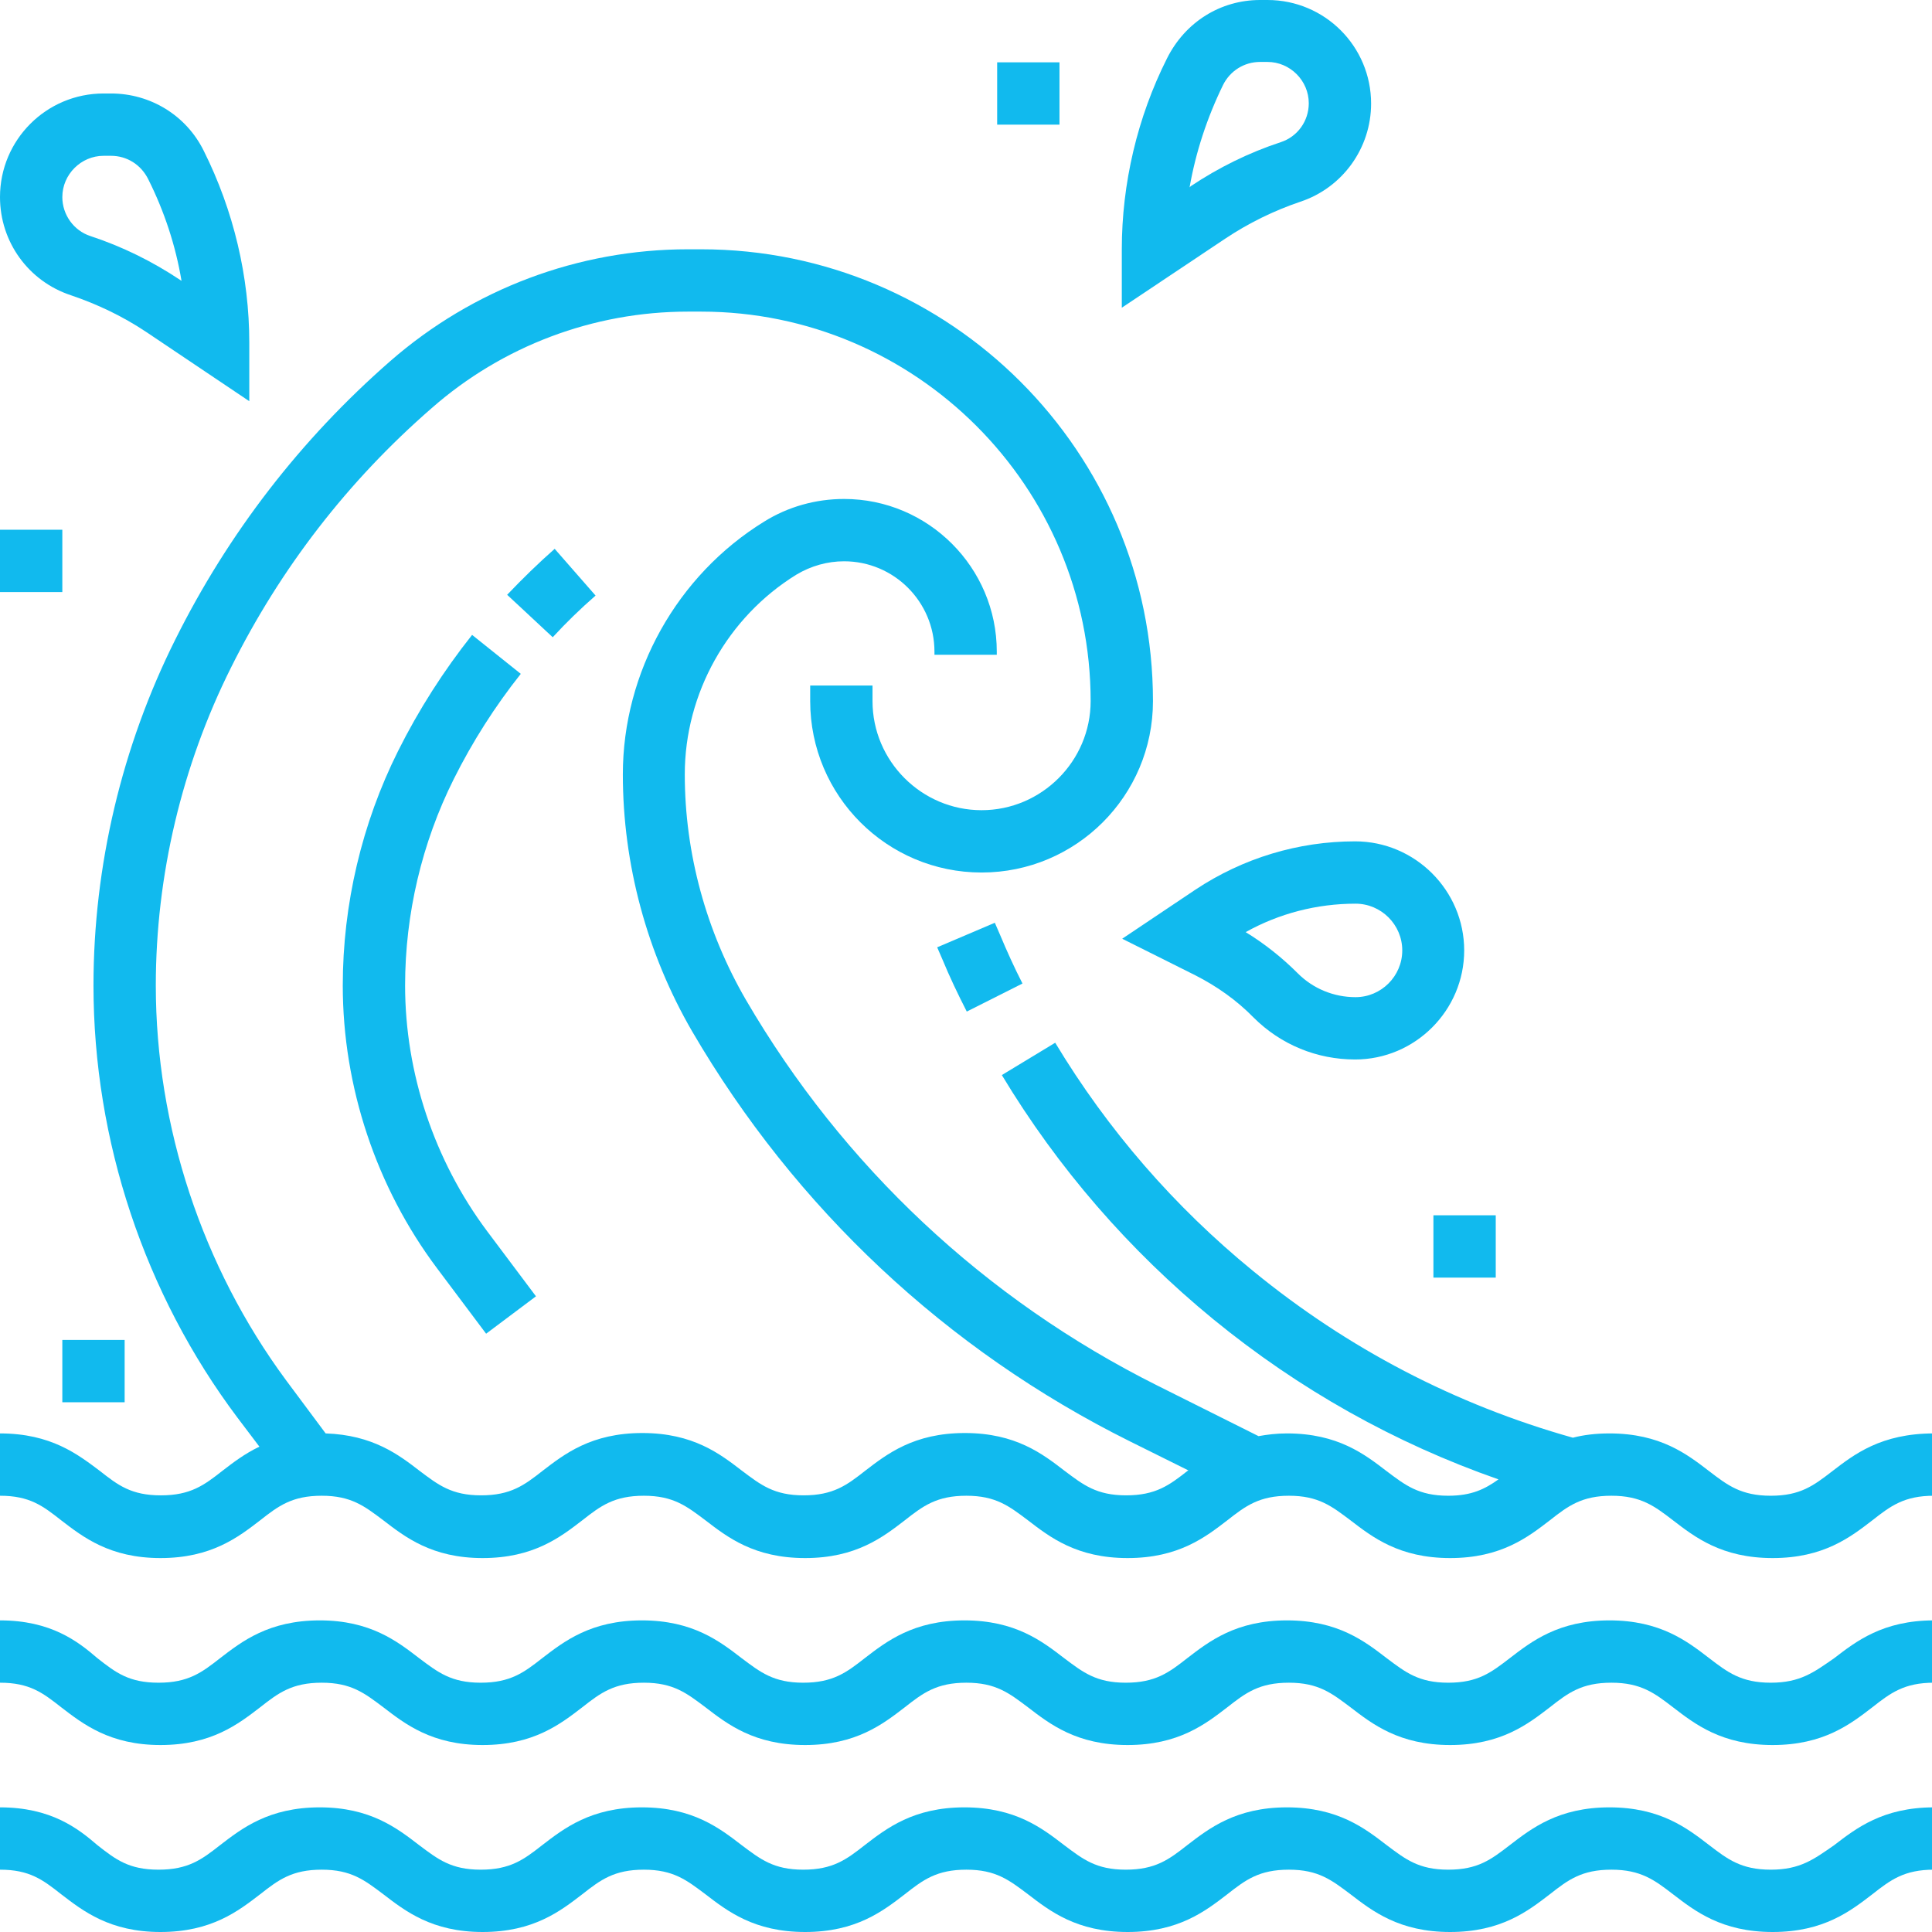
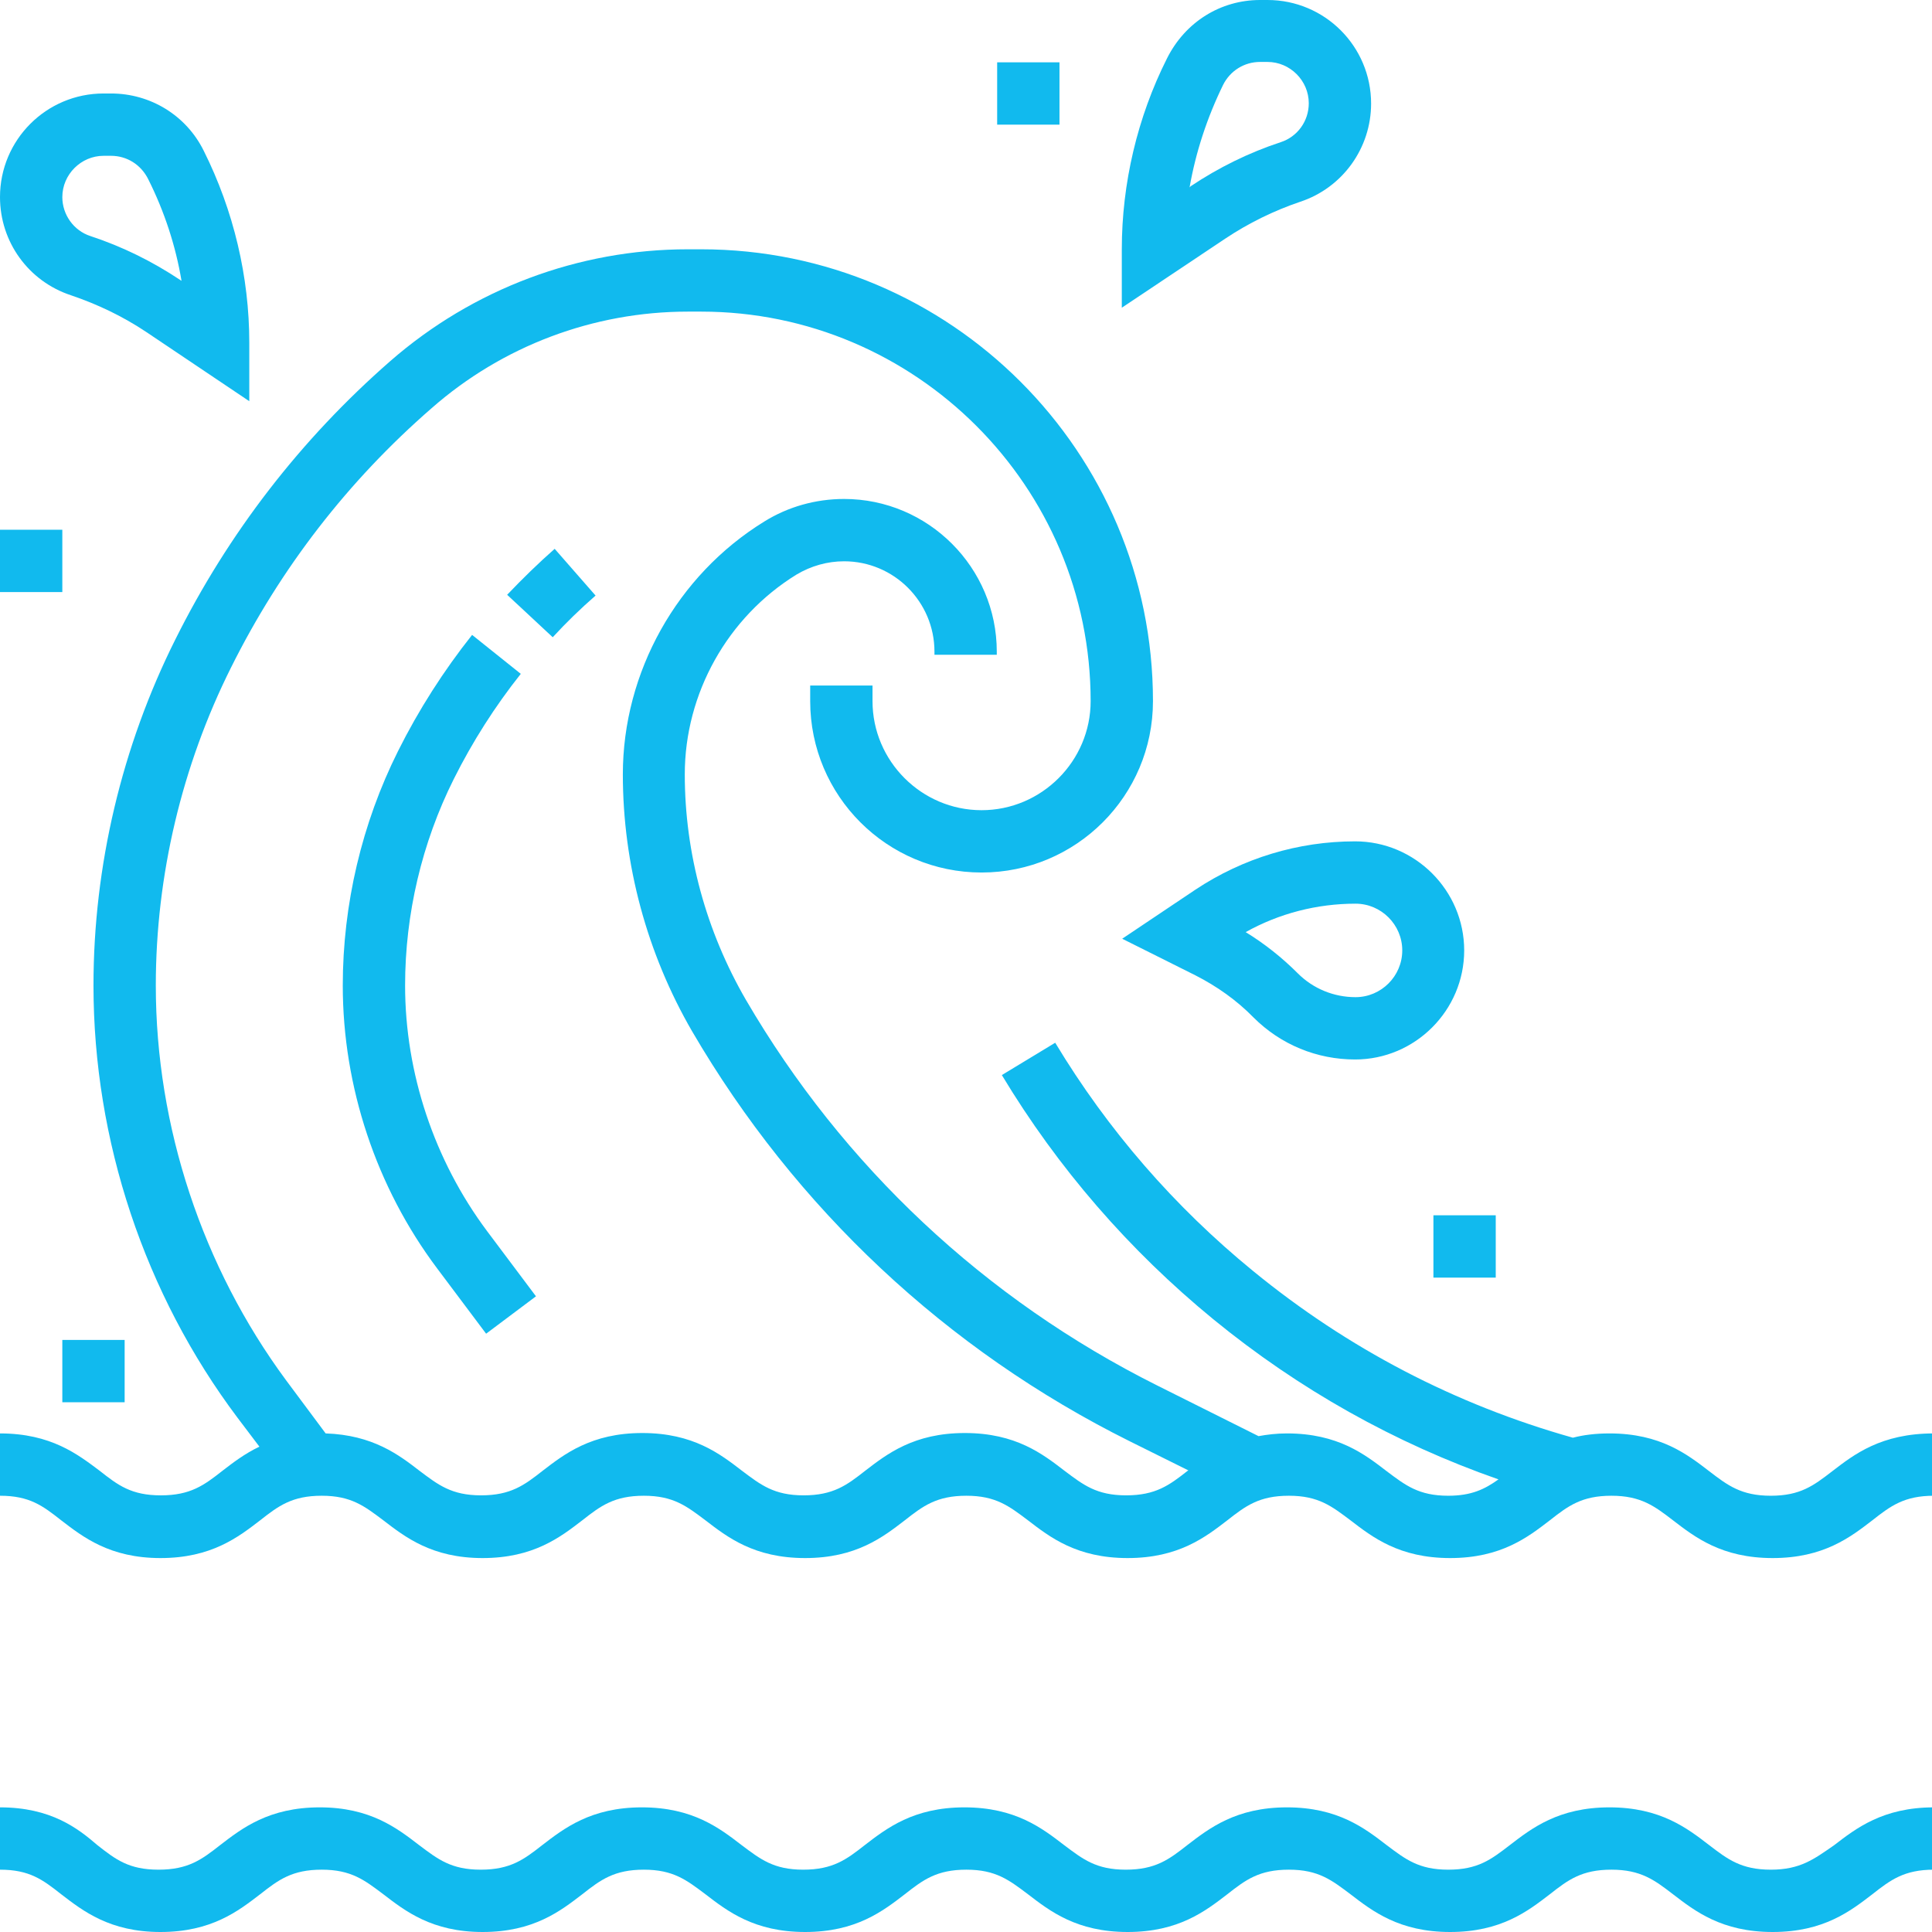
<svg xmlns="http://www.w3.org/2000/svg" version="1.1" id="Capa_1" x="0px" y="0px" viewBox="0 0 496 496" style="enable-background:new 0 0 496 496;" xml:space="preserve">
  <style type="text/css">
	.st0{fill:#11BAEE;}
</style>
  <path class="st0" d="M454.6,480c-7.6,0-11.1-2.7-15.8-6.3c-5.6-4.3-12.5-9.7-25.6-9.7c-13.1,0-20,5.4-25.6,9.7  c-4.8,3.7-8.2,6.3-15.8,6.3c-7.6,0-11-2.7-15.8-6.3c-5.6-4.3-12.5-9.7-25.6-9.7c-13.1,0-20,5.4-25.6,9.7c-4.7,3.7-8.2,6.3-15.8,6.3  c-7.6,0-11-2.7-15.8-6.3c-5.6-4.3-12.5-9.7-25.6-9.7c-13.1,0-20,5.4-25.6,9.7c-4.7,3.7-8.2,6.3-15.8,6.3c-7.6,0-11-2.7-15.8-6.3  c-5.6-4.3-12.5-9.7-25.6-9.7c-13.1,0-20,5.4-25.6,9.7c-4.7,3.7-8.2,6.3-15.8,6.3c-7.6,0-11-2.7-15.8-6.3c-5.6-4.3-12.5-9.7-25.5-9.7  c-13.1,0-20,5.4-25.6,9.7c-4.7,3.7-8.2,6.3-15.8,6.3c-7.6,0-11-2.6-15.7-6.3C20,469.4,13.1,464,0,464v16c7.6,0,11,2.6,15.7,6.3  c5.6,4.3,12.5,9.7,25.5,9.7c13.1,0,20-5.4,25.6-9.7c4.7-3.7,8.2-6.3,15.8-6.3c7.6,0,11,2.7,15.8,6.3c5.6,4.3,12.5,9.7,25.5,9.7  c13.1,0,20-5.4,25.6-9.7c4.7-3.7,8.2-6.3,15.8-6.3c7.6,0,11,2.7,15.8,6.3c5.6,4.3,12.5,9.7,25.6,9.7c13.1,0,20-5.4,25.6-9.7  c4.7-3.7,8.2-6.3,15.8-6.3c7.6,0,11,2.7,15.8,6.3c5.6,4.3,12.5,9.7,25.6,9.7c13.1,0,20-5.4,25.6-9.7c4.7-3.7,8.2-6.3,15.8-6.3  c7.6,0,11,2.7,15.8,6.3c5.6,4.3,12.5,9.7,25.6,9.7c13.1,0,20-5.4,25.6-9.7c4.7-3.7,8.2-6.3,15.8-6.3c7.6,0,11.1,2.7,15.8,6.3  c5.6,4.3,12.5,9.7,25.6,9.7c13.1,0,20-5.4,25.6-9.7c4.7-3.7,8.2-6.3,15.8-6.3v-16c-13.1,0-20,5.4-25.6,9.7  C465.7,477.3,462.2,480,454.6,480z" />
-   <path class="st0" d="M454.6,432c-7.6,0-11.1-2.7-15.8-6.3c-5.6-4.3-12.5-9.7-25.6-9.7c-13.1,0-20,5.4-25.6,9.7  c-4.8,3.7-8.2,6.3-15.8,6.3c-7.6,0-11-2.7-15.8-6.3c-5.6-4.3-12.5-9.7-25.6-9.7c-13.1,0-20,5.4-25.6,9.7c-4.7,3.7-8.2,6.3-15.8,6.3  c-7.6,0-11-2.7-15.8-6.3c-5.6-4.3-12.5-9.7-25.6-9.7c-13.1,0-20,5.4-25.6,9.7c-4.7,3.7-8.2,6.3-15.8,6.3c-7.6,0-11-2.7-15.8-6.3  c-5.6-4.3-12.5-9.7-25.6-9.7c-13.1,0-20,5.4-25.6,9.7c-4.7,3.7-8.2,6.3-15.8,6.3c-7.6,0-11-2.7-15.8-6.3c-5.6-4.3-12.5-9.7-25.5-9.7  c-13.1,0-20,5.4-25.6,9.7c-4.7,3.7-8.2,6.3-15.8,6.3c-7.6,0-11-2.6-15.7-6.3C20,421.4,13.1,416,0,416v16c7.6,0,11,2.6,15.7,6.3  c5.6,4.3,12.5,9.7,25.5,9.7c13.1,0,20-5.4,25.6-9.7c4.7-3.7,8.2-6.3,15.8-6.3c7.6,0,11,2.7,15.8,6.3c5.6,4.3,12.5,9.7,25.5,9.7  c13.1,0,20-5.4,25.6-9.7c4.7-3.7,8.2-6.3,15.8-6.3c7.6,0,11,2.7,15.8,6.3c5.6,4.3,12.5,9.7,25.6,9.7c13.1,0,20-5.4,25.6-9.7  c4.7-3.7,8.2-6.3,15.8-6.3c7.6,0,11,2.7,15.8,6.3c5.6,4.3,12.5,9.7,25.6,9.7c13.1,0,20-5.4,25.6-9.7c4.7-3.7,8.2-6.3,15.8-6.3  c7.6,0,11,2.7,15.8,6.3c5.6,4.3,12.5,9.7,25.6,9.7c13.1,0,20-5.4,25.6-9.7c4.7-3.7,8.2-6.3,15.8-6.3c7.6,0,11.1,2.7,15.8,6.3  c5.6,4.3,12.5,9.7,25.6,9.7c13.1,0,20-5.4,25.6-9.7c4.7-3.7,8.2-6.3,15.8-6.3v-16c-13.1,0-20,5.4-25.6,9.7  C465.7,429.3,462.2,432,454.6,432z" />
  <path class="st0" d="M470.4,377.7c-4.8,3.7-8.2,6.3-15.8,6.3c-7.6,0-11.1-2.7-15.8-6.3c-5.6-4.3-12.5-9.7-25.6-9.7  c-3.6,0-6.7,0.4-9.4,1.1c-30.2-8.5-57.8-22.9-82.1-42.8c-20.2-16.5-37.3-36.2-50.8-58.6l-13.7,8.3c14.4,23.9,32.7,45,54.3,62.7  c22,18,46.6,31.8,73.2,41.1c-3.5,2.5-6.9,4.2-12.9,4.2c-7.6,0-11-2.7-15.8-6.3c-5.6-4.3-12.5-9.7-25.6-9.7c-2.7,0-5.1,0.3-7.3,0.7  l-26-13c-44.2-22.1-80.7-56.3-105.6-99c-10.2-17.6-15.7-37.6-15.7-57.9c0-20.8,11-40.4,28.7-51.3c3.7-2.2,7.9-3.4,12.2-3.4  c12.8,0,23.2,10.4,23.2,23.2v0.8h16v-0.8c0-21.6-17.6-39.2-39.2-39.2c-7.3,0-14.4,2-20.5,5.8c-22.4,13.8-36.3,38.7-36.3,64.9  c0,23.1,6.2,46,17.8,66c26.5,45.4,65.3,81.8,112.3,105.2l15.1,7.5c-0.1,0-0.1,0.1-0.2,0.1c-4.7,3.7-8.2,6.3-15.8,6.3  c-7.6,0-11-2.7-15.8-6.3c-5.6-4.3-12.5-9.7-25.6-9.7c-13.1,0-20,5.4-25.6,9.7c-4.7,3.7-8.2,6.3-15.8,6.3c-7.6,0-11-2.7-15.8-6.3  c-5.6-4.3-12.5-9.7-25.6-9.7c-13.1,0-20,5.4-25.6,9.7c-4.7,3.7-8.2,6.3-15.8,6.3c-7.6,0-11-2.7-15.8-6.3c-5.3-4.1-12-9.2-24.1-9.6  l-10.2-13.7C52,325.3,40,289.3,40,253c0-28.2,6.7-56.4,19.3-81.6c12.7-25.5,30-47.9,51.5-66.6C129,88.8,152.4,80,176.6,80h3.4  c55.1,0,100,44.9,100,100c0,15.4-12.6,28-28,28s-28-12.6-28-28v-4h-16v4c0,24.3,19.7,44,44,44s44-19.7,44-44c0-64-52-116-116-116  h-3.4c-28.1,0-55.2,10.2-76.4,28.7c-23,20.1-41.6,44.2-55.2,71.5c-13.7,27.4-21,58.1-21,88.8c0,39.8,13.1,79.2,37,111l5.6,7.4  c-3.8,1.8-6.9,4.2-9.5,6.2c-4.7,3.7-8.2,6.3-15.8,6.3c-7.6,0-11-2.6-15.7-6.3C20,373.4,13.1,368,0,368v16c7.6,0,11,2.6,15.7,6.3  c5.6,4.3,12.5,9.7,25.5,9.7c13.1,0,20-5.4,25.6-9.7c4.7-3.7,8.2-6.3,15.8-6.3c7.6,0,11,2.7,15.8,6.3c5.6,4.3,12.5,9.7,25.5,9.7  c13.1,0,20-5.4,25.6-9.7c4.7-3.7,8.2-6.3,15.8-6.3c7.6,0,11,2.7,15.8,6.3c5.6,4.3,12.5,9.7,25.6,9.7c13.1,0,20-5.4,25.6-9.7  c4.7-3.7,8.2-6.3,15.8-6.3c7.6,0,11,2.7,15.8,6.3c5.6,4.3,12.5,9.7,25.6,9.7c13.1,0,20-5.4,25.6-9.7c4.7-3.7,8.2-6.3,15.8-6.3  c7.6,0,11,2.7,15.8,6.3c5.6,4.3,12.5,9.7,25.6,9.7c13.1,0,20-5.4,25.6-9.7c4.7-3.7,8.2-6.3,15.8-6.3c7.6,0,11.1,2.7,15.8,6.3  c5.6,4.3,12.5,9.7,25.6,9.7c13.1,0,20-5.4,25.6-9.7c4.7-3.7,8.2-6.3,15.8-6.3v-16C482.9,368,476,373.4,470.4,377.7z" />
  <path class="st0" d="M133.7,173l-12.5-10c-7.3,9.2-13.7,19.2-19,29.8C92.9,211.4,88,232.2,88,253c0,26,8.6,51.8,24.2,72.6l12.6,16.8  l12.8-9.6L125,316c-13.5-18.1-21-40.5-21-63c0-18.3,4.3-36.6,12.5-53C121.3,190.4,127.1,181.3,133.7,173z" />
  <path class="st0" d="M152.9,152.9l-10.5-12c-4.2,3.7-8.3,7.7-12.2,11.8l11.7,10.9C145.3,159.9,149,156.3,152.9,152.9z" />
-   <path class="st0" d="M240.6,243.2l1.3,3c1.9,4.6,4,9,6.3,13.5l14.3-7.2c-2.1-4.1-4-8.3-5.8-12.6l-1.3-3L240.6,243.2z" />
  <path class="st0" d="M306.9,228.4L288.1,241l18.8,9.4c5.5,2.8,10.6,6.4,14.9,10.8c7,7,16.3,10.8,26.1,10.8c15.4,0,28-12.6,28-28  s-12.6-28-28-28C333.3,216,319.1,220.3,306.9,228.4z M360,244c0,6.6-5.4,12-12,12c-5.6,0-10.9-2.2-14.8-6.1c-4-4-8.5-7.6-13.4-10.6  c8.6-4.8,18.3-7.3,28.2-7.3C354.6,232,360,237.4,360,244z" />
  <path class="st0" d="M333.8,51.8c10.9-3.6,18.2-13.8,18.2-25.2C352,11.9,340.1,0,325.4,0h-1.9c-10.1,0-19.2,5.6-23.9,15  C292,30.1,288,47.1,288,64v15l26.5-17.7C320.5,57.3,327,54.1,333.8,51.8z M305.4,48.1c1.6-9.1,4.5-17.9,8.6-26.3  c1.8-3.6,5.4-5.9,9.5-5.9h1.9c5.8,0,10.6,4.8,10.6,10.6c0,4.6-2.9,8.6-7.2,10c-8.2,2.7-15.9,6.5-23.1,11.3L305.4,48.1z" />
  <path class="st0" d="M18.2,75.8c6.8,2.3,13.3,5.4,19.3,9.4L64,103V88c0-16.9-4-33.9-11.7-49.3C47.8,29.6,38.6,24,28.5,24h-1.9  C11.9,24,0,35.9,0,50.6C0,62.1,7.3,72.2,18.2,75.8z M26.6,40h1.9c4,0,7.7,2.2,9.6,6.1c4.1,8.2,7,17,8.5,26l-0.3-0.2  c-7.2-4.8-14.9-8.6-23.1-11.3c-4.3-1.4-7.2-5.5-7.2-10C16,44.8,20.8,40,26.6,40z" />
  <path class="st0" d="M368,312h16v16h-16V312z" />
  <path class="st0" d="M256,16h16v16h-16V16z" />
  <path class="st0" d="M0,136h16v16H0V136z" />
  <path class="st0" d="M16,344h16v16H16V344z" />
</svg>